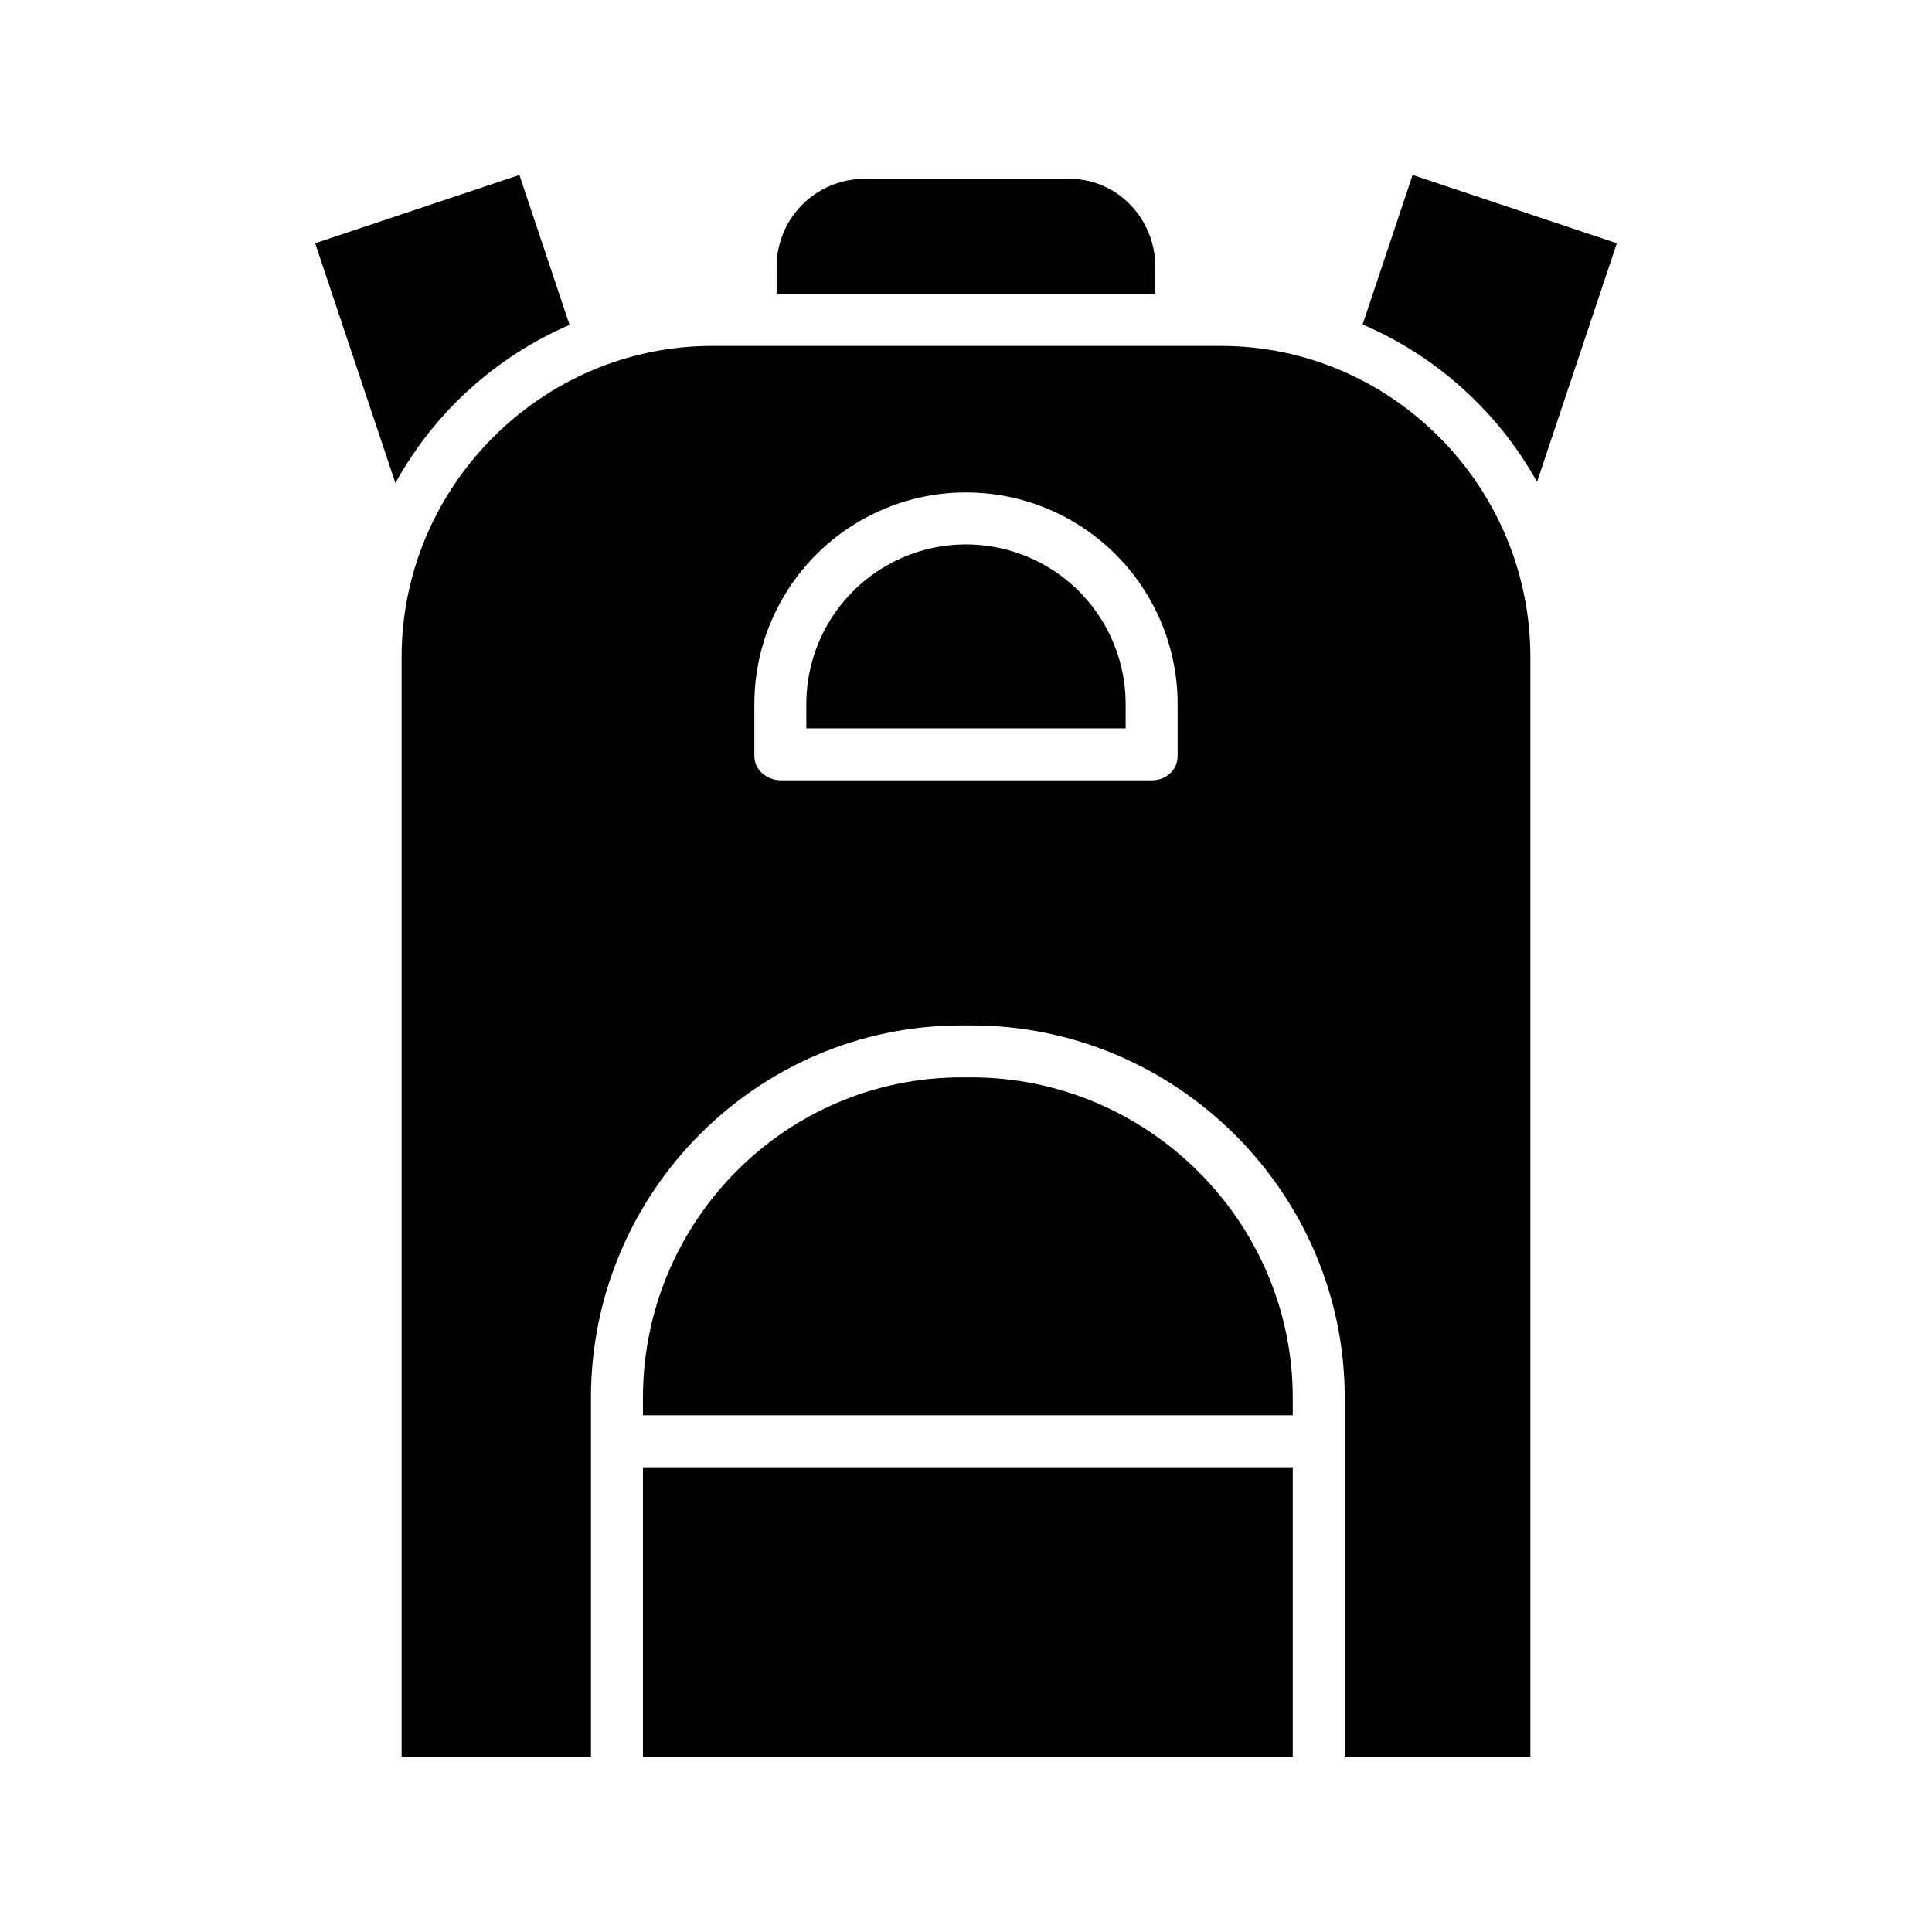
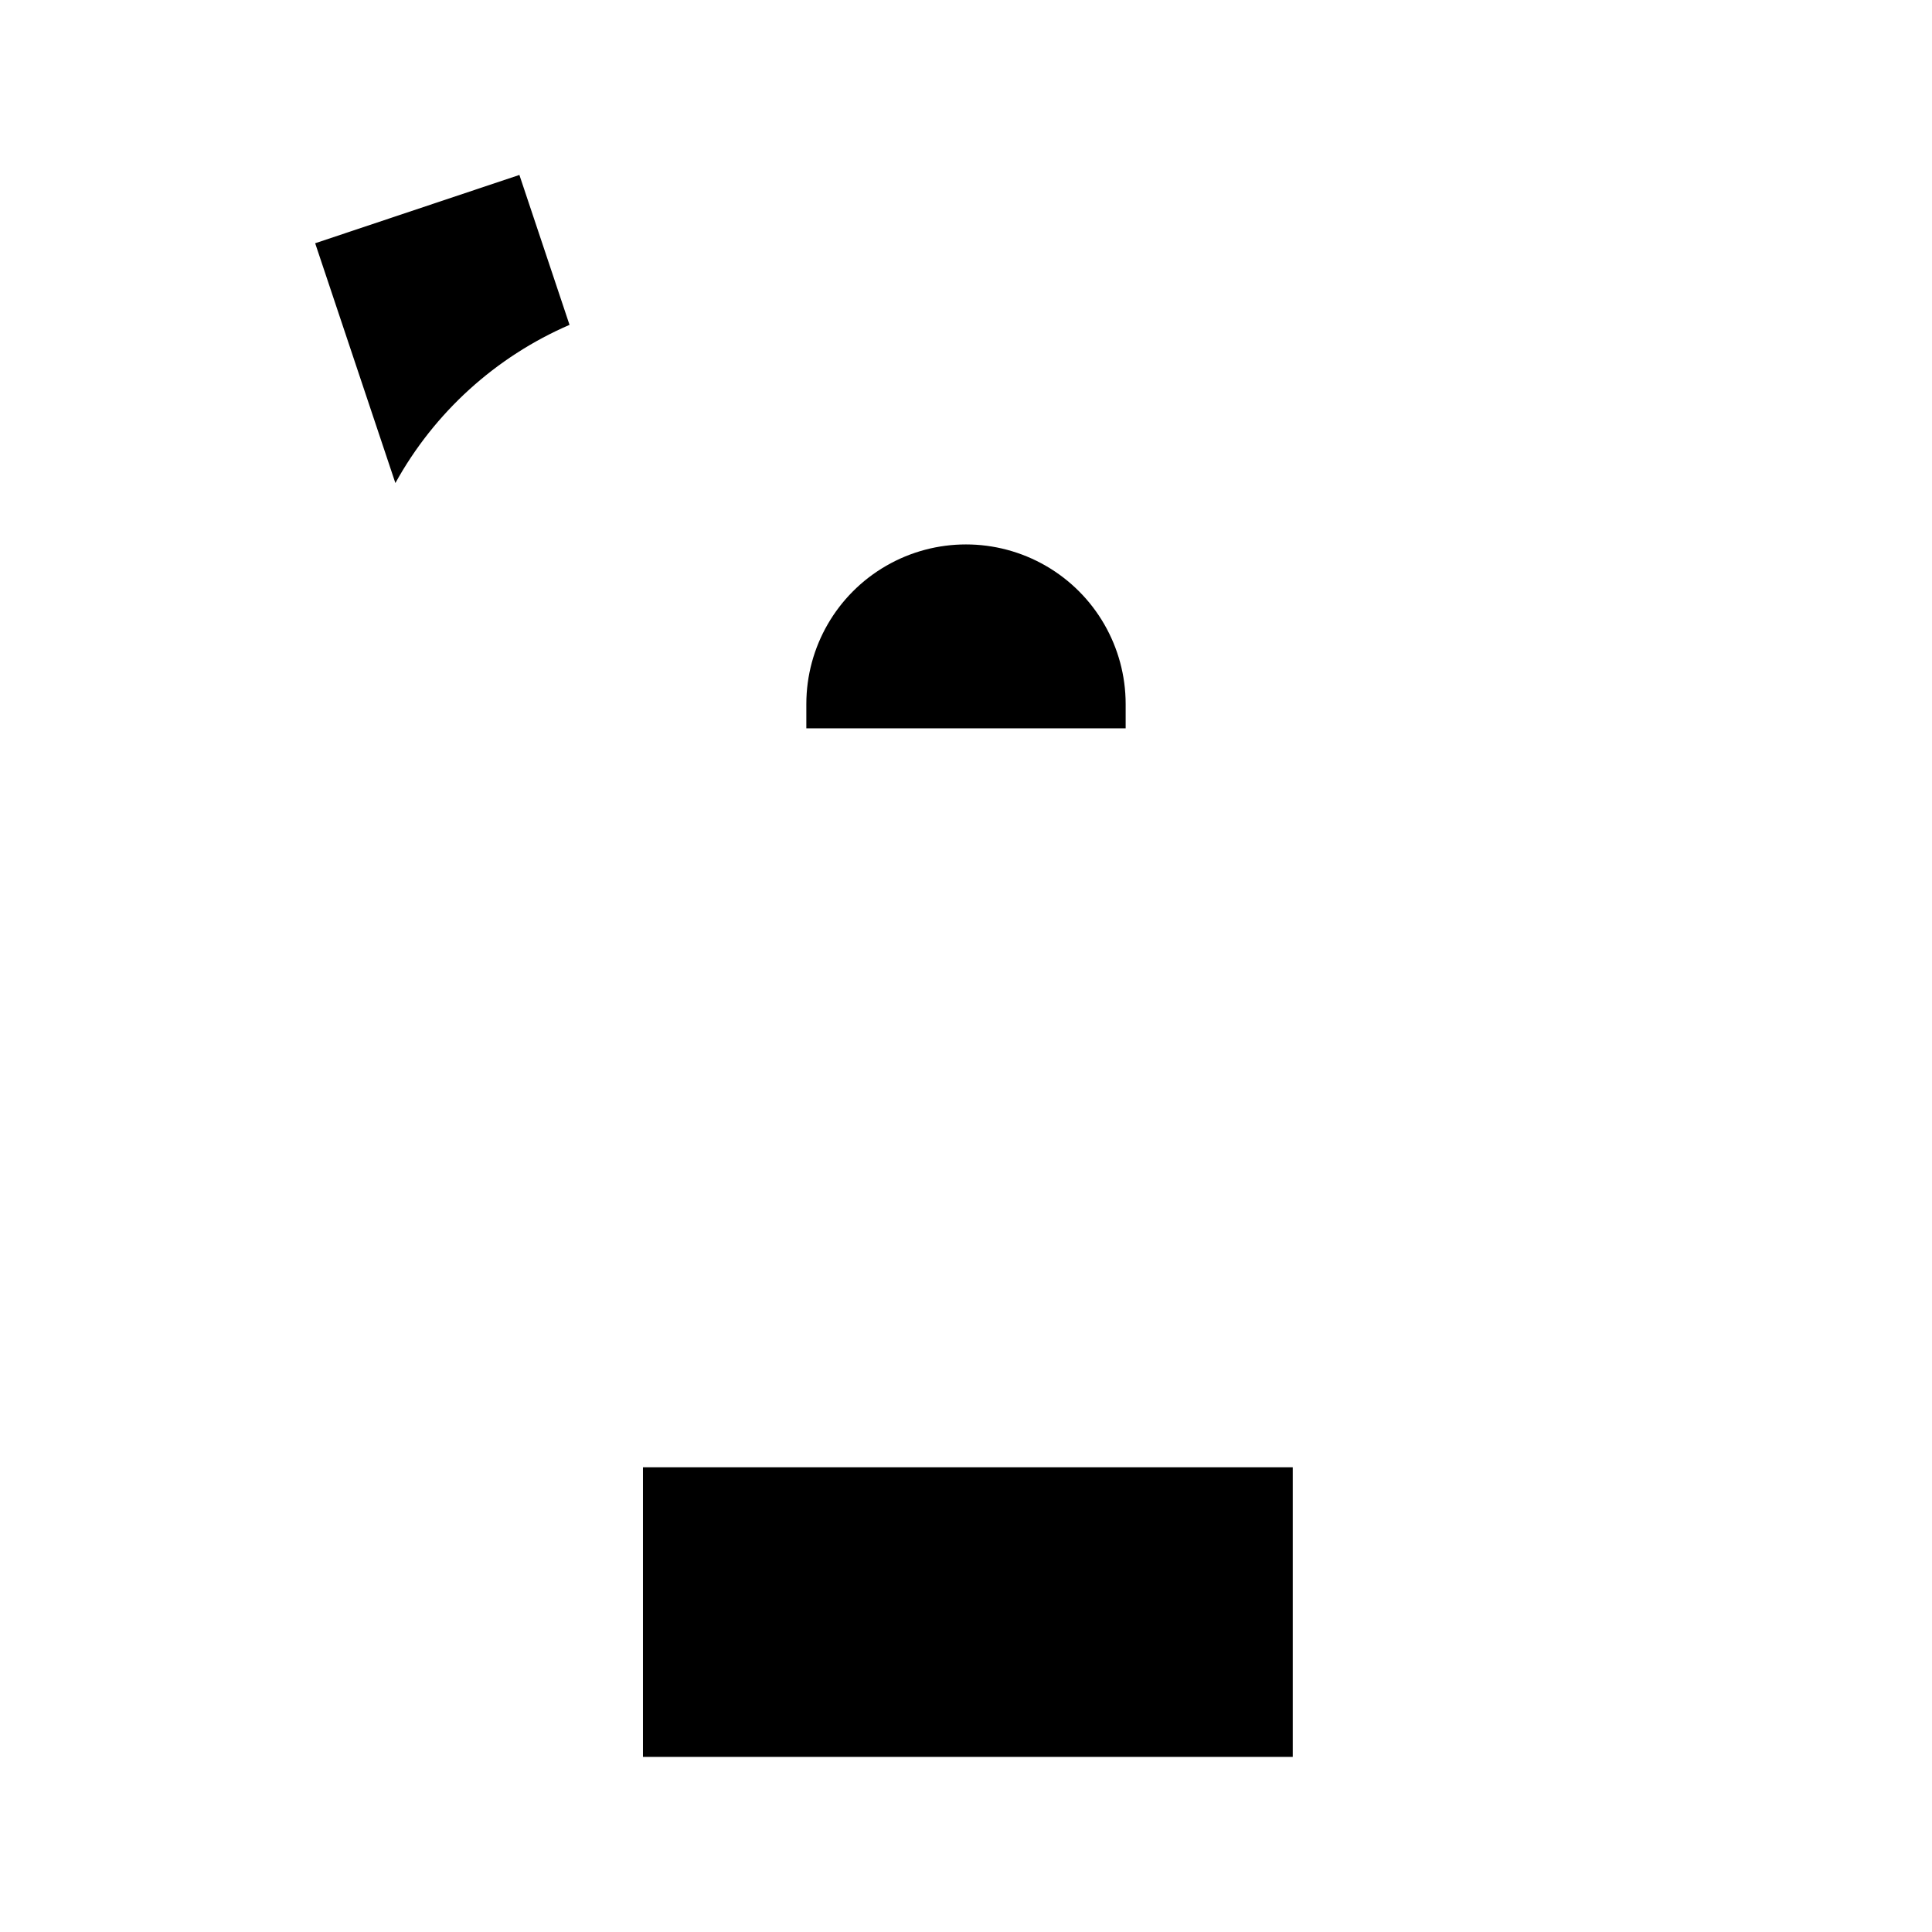
<svg xmlns="http://www.w3.org/2000/svg" fill="#000000" width="800px" height="800px" version="1.1" viewBox="144 144 512 512">
  <g>
    <path d="m294.93 230.09-13.285-39.73-54.121 18.105 21.254 63.539 0.004 0.004c10.316-18.695 26.551-33.438 46.148-41.918z" />
-     <path d="m486.59 514.41c0-46.703-38.445-84.895-85.145-84.895h-2.617c-46.703 0-84.438 38.191-84.438 84.895v4.648h172.2z" />
    <path d="m314.39 532.84h172.2v76.754h-172.2z" />
-     <path d="m450.18 214.75c0-12.73-10.02-23.363-22.75-23.363h-54.594c-6.144 0.07-12.008 2.566-16.32 6.941s-6.723 10.277-6.707 16.422v7.141h100.37z" />
-     <path d="m250.43 318.16v291.43h50.184v-95.176c0-54.301 43.918-98.672 98.215-98.672h2.617c54.297 0 98.922 44.371 98.922 98.672v95.176h49.199v-291.43c0-45.258-36.793-82.488-82.051-82.488h-134.76c-45.258 0-82.328 37.23-82.328 82.488zm93.48 12.43c0-20.039 10.691-38.555 28.043-48.574 17.355-10.02 38.734-10.02 56.09 0 17.352 10.02 28.043 28.535 28.043 48.574v13.738c0 3.805-3.082 6.469-6.887 6.469h-98.125c-3.805 0-7.164-2.664-7.164-6.469z" />
    <path d="m442.31 330.59c0-15.117-8.066-29.086-21.156-36.641-13.094-7.559-29.223-7.559-42.312 0-13.094 7.555-21.156 21.523-21.156 36.641v6.434h84.625z" />
-     <path d="m551.33 271.7 21.148-63.23-54.121-18.105-13.258 39.625c19.598 8.41 35.855 23.078 46.23 41.711z" />
  </g>
</svg>